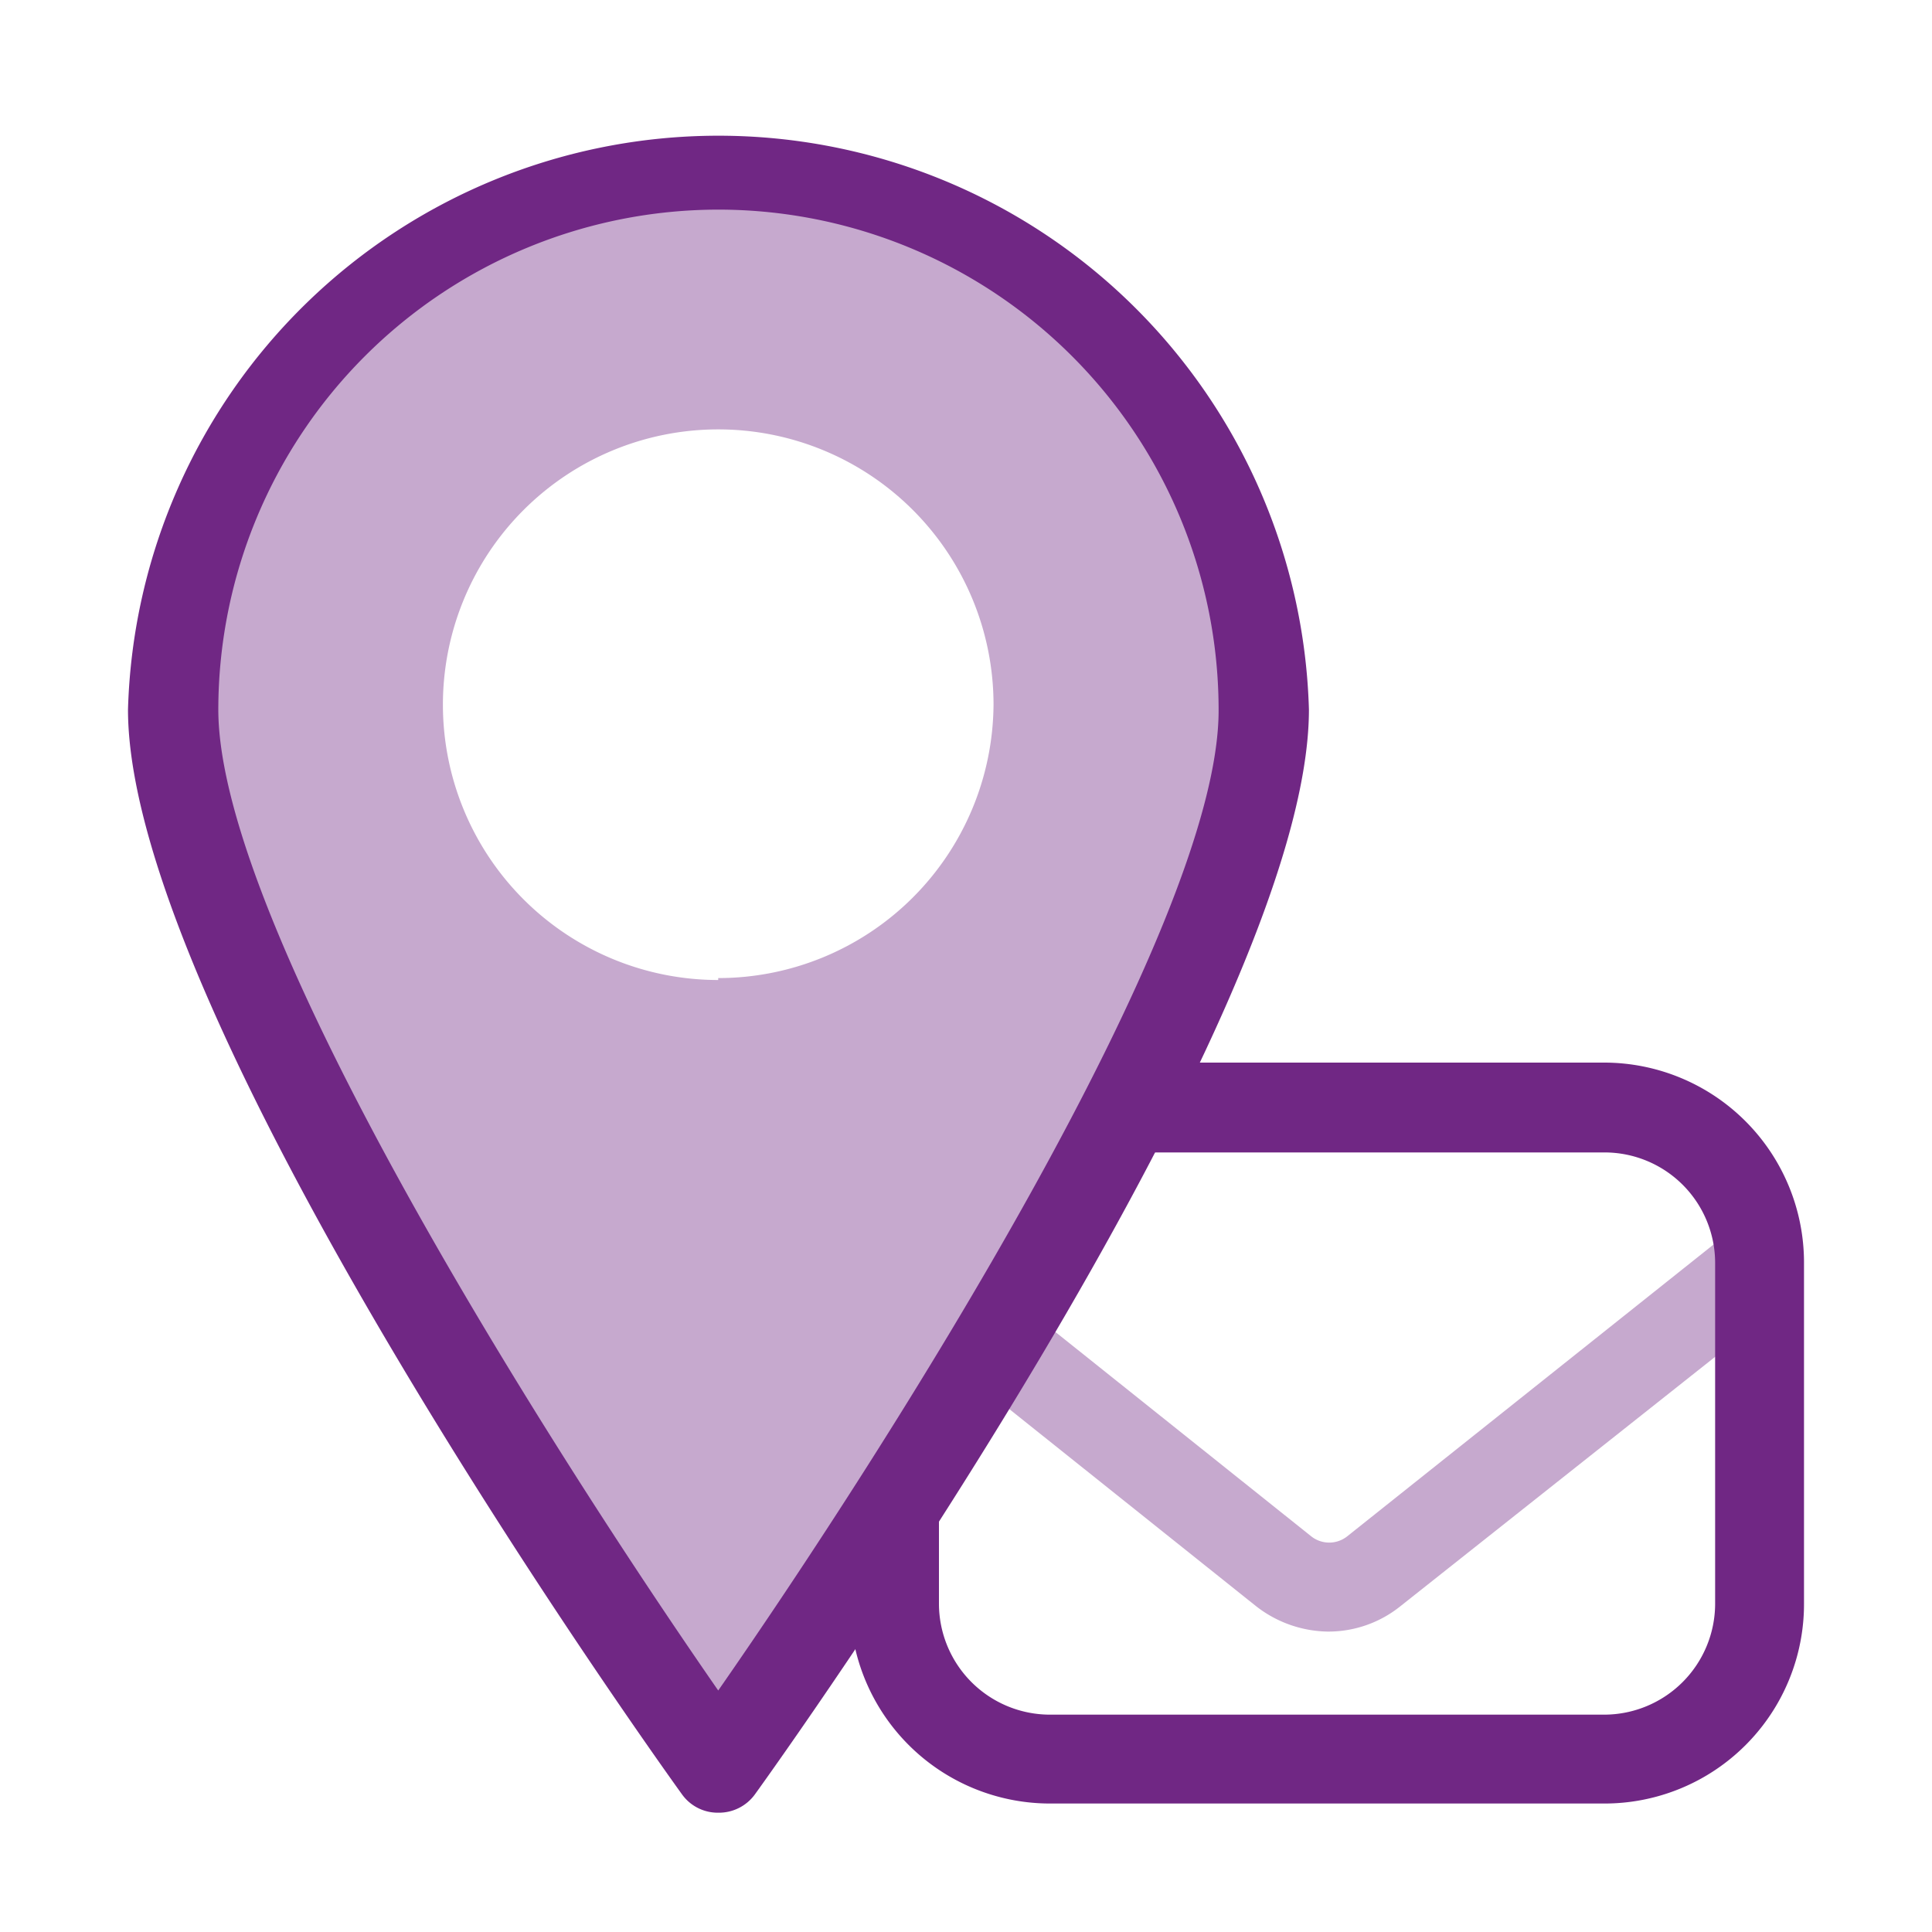
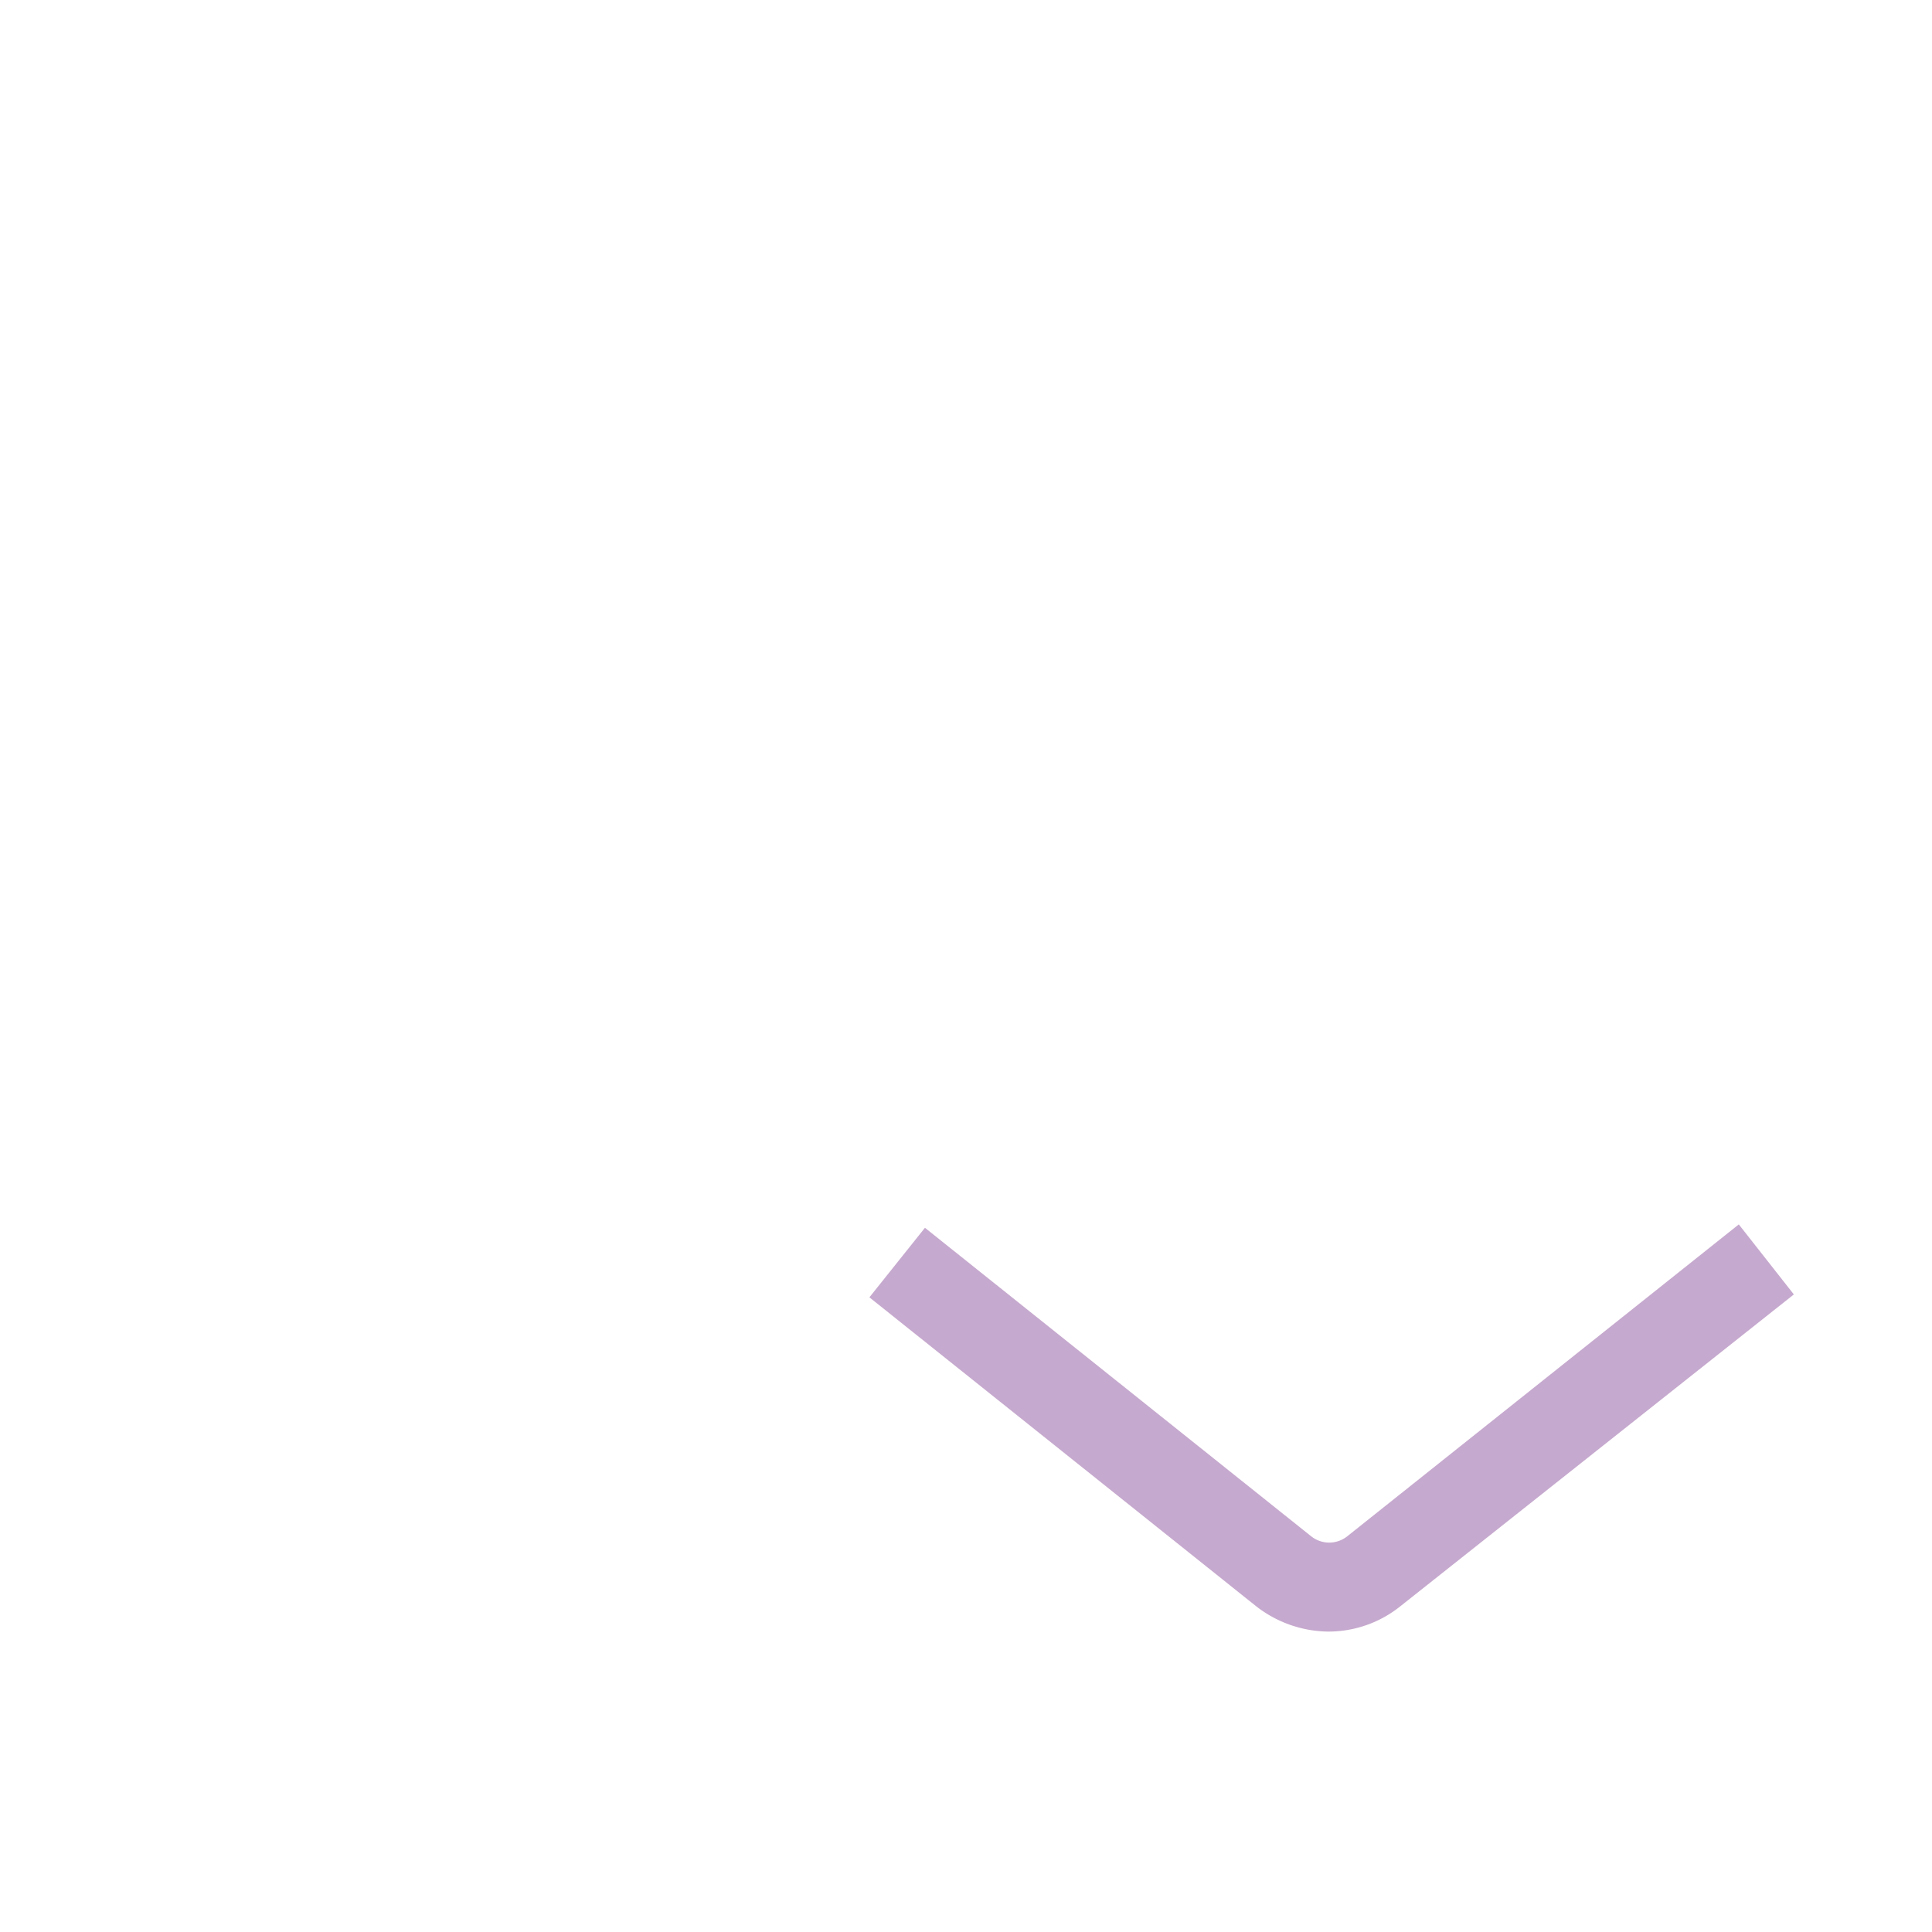
<svg xmlns="http://www.w3.org/2000/svg" viewBox="0 0 40 40">
  <defs>
    <style>.a{fill:#c6a9ce;}.b{fill:#702784;}</style>
  </defs>
  <path class="a" d="M27.48,33.78A2.47,2.47,0,0,1,26,33.25l-8-6.39,1.15-1.44,8,6.39a.6.6,0,0,0,.74,0L36,25.35l1.14,1.45L29,33.25A2.38,2.38,0,0,1,27.48,33.78Z" />
-   <path class="b" d="M33.22,37.34H21.73a4.14,4.14,0,0,1-4.13-4.13V26.14A4.14,4.14,0,0,1,21.73,22H33.22a4.14,4.14,0,0,1,4.13,4.13v7.07A4.13,4.13,0,0,1,33.22,37.34ZM21.73,23.86a2.29,2.29,0,0,0-2.29,2.28v7.07a2.3,2.3,0,0,0,2.29,2.29H33.22a2.3,2.3,0,0,0,2.29-2.29V26.14a2.29,2.29,0,0,0-2.29-2.28Z" />
-   <path class="a" d="M14.87,3A11.59,11.59,0,0,0,3.28,14.55C3.28,21,14.87,37,14.87,37S26.47,21,26.47,14.55A11.59,11.59,0,0,0,14.87,3Zm0,17.29a5.7,5.7,0,1,1,5.7-5.7A5.7,5.7,0,0,1,14.87,20.25Z" />
-   <path class="b" d="M14.87,37.53a.91.91,0,0,1-.75-.38c-.47-.65-11.47-16-11.47-22.46a12.23,12.23,0,0,1,24.45,0c0,6.47-11,21.81-11.47,22.46A.92.92,0,0,1,14.87,37.53Zm0-33.19A10.36,10.36,0,0,0,4.52,14.69C4.52,19.2,11.4,30,14.87,35c3.48-5,10.36-15.78,10.36-20.29A10.36,10.36,0,0,0,14.87,4.34Z" />
</svg>